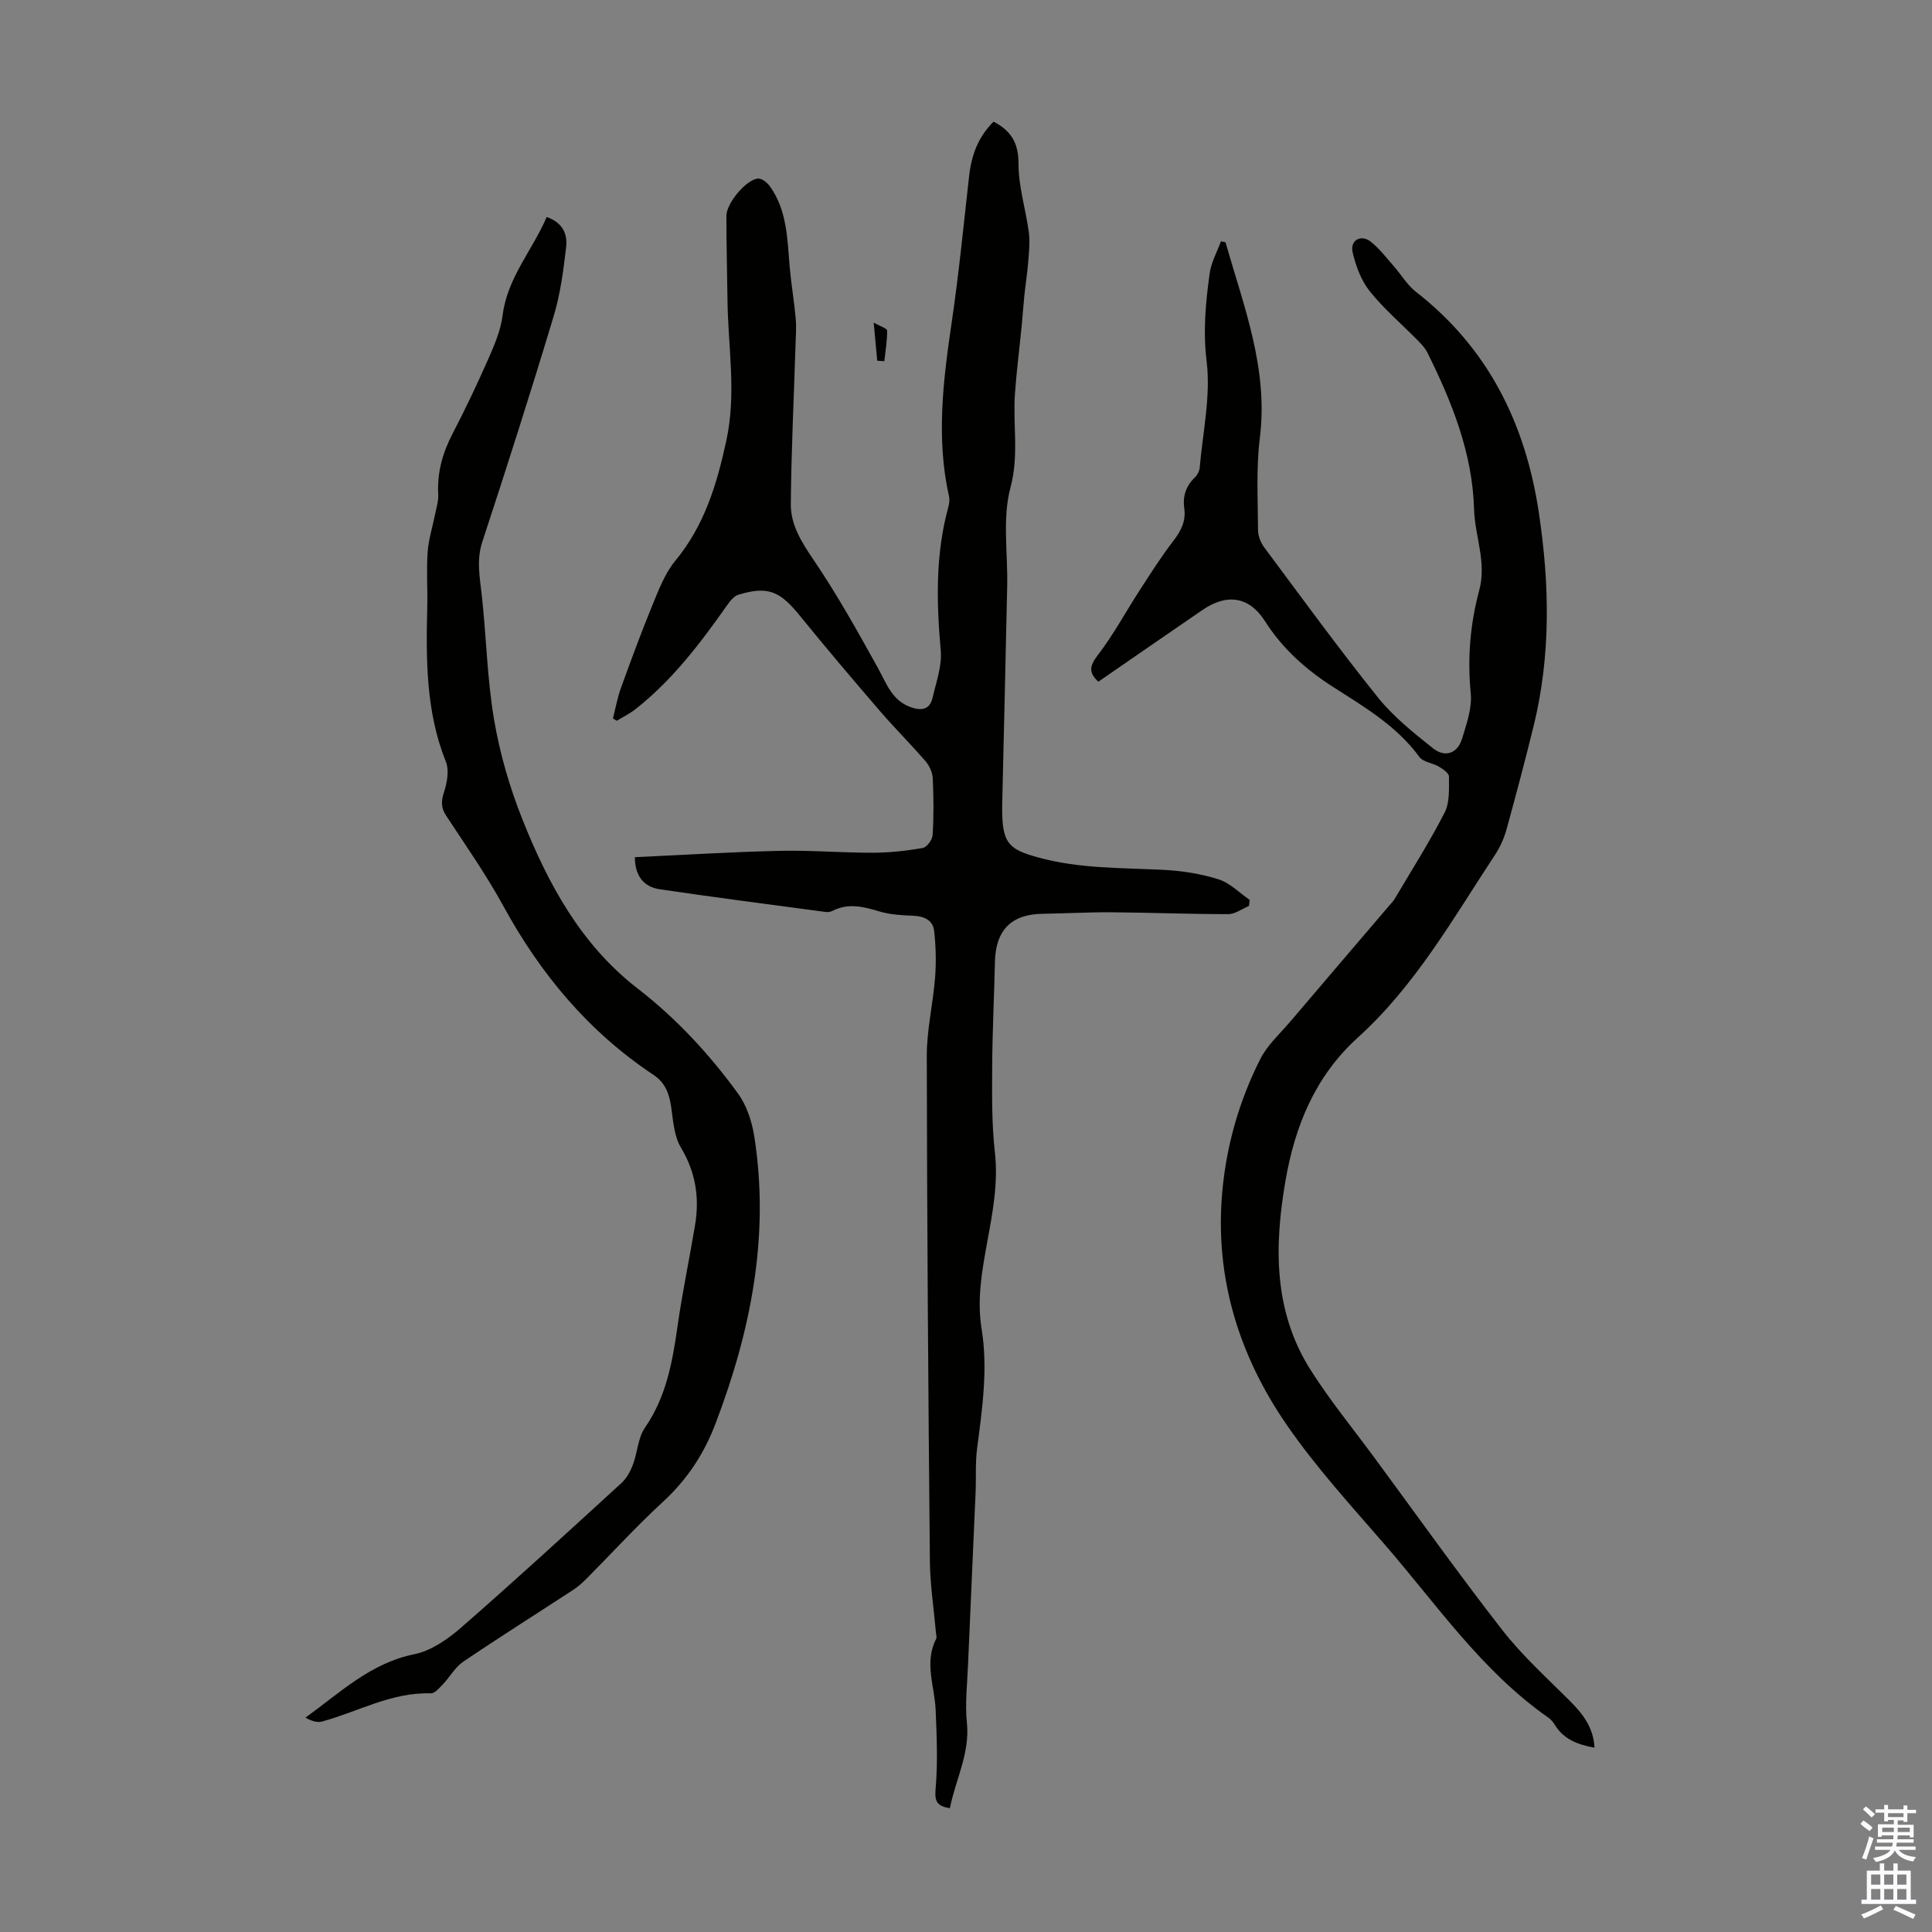
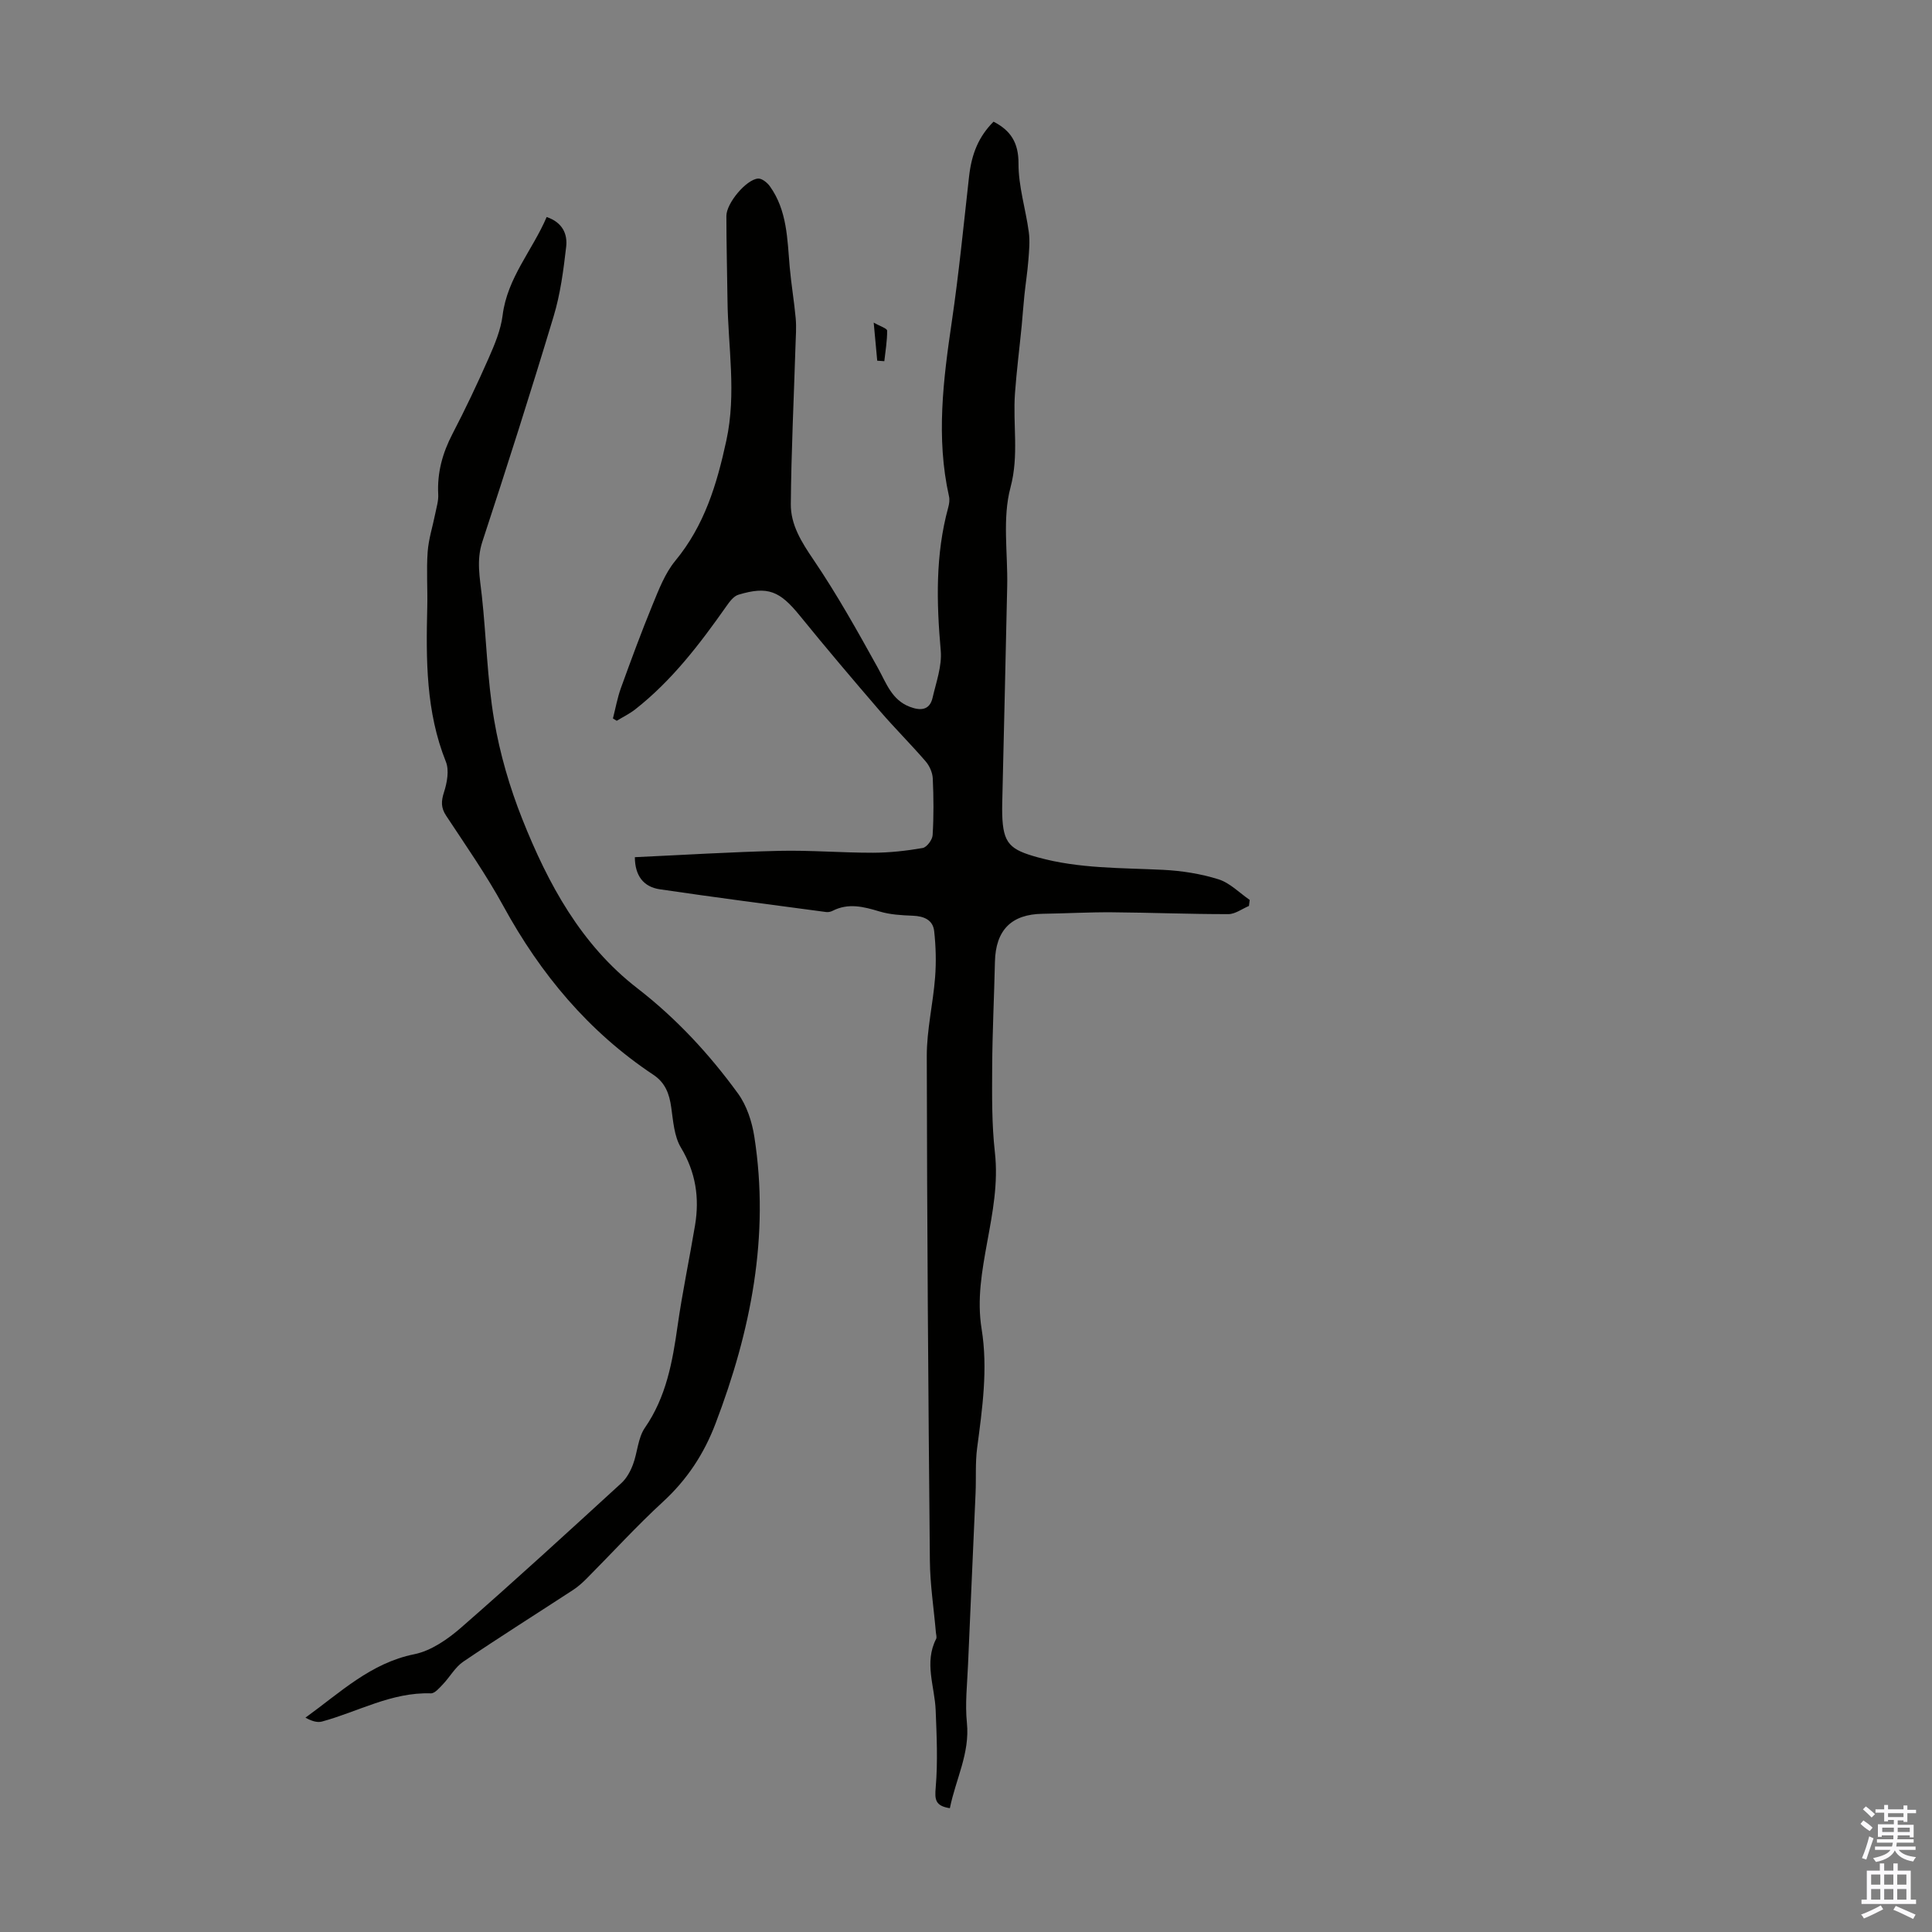
<svg xmlns="http://www.w3.org/2000/svg" enable-background="new 0 0 400 400" viewBox="0 0 400 400">
  <rect x="0" y="0" width="400" height="400" fill="#808080" stroke="none" />
  <g fill="#010100">
    <path d="m196.66 374.37c-3.06-.48-3.15-1.81-2.93-4.31.45-5.29.2-10.66-.01-15.99-.2-4.92-2.42-9.83.09-14.74.18-.34 0-.88-.04-1.32-.43-4.98-1.21-9.96-1.25-14.94-.33-34.81-.59-69.62-.64-104.43-.01-5.42 1.3-10.83 1.72-16.26.25-3.18.16-6.43-.19-9.6-.26-2.33-2.12-3.1-4.42-3.19-2.31-.09-4.7-.22-6.89-.88-3.29-.99-6.45-1.81-9.73-.13-.38.19-.88.3-1.3.25-11.49-1.54-22.98-3.02-34.45-4.71-3.4-.5-5.16-2.82-5.18-6.65 10.02-.46 19.94-1.08 29.87-1.31 6.47-.15 12.95.4 19.42.39 3.44-.01 6.91-.39 10.3-.98.85-.15 2.01-1.7 2.06-2.66.24-3.9.21-7.84.03-11.75-.06-1.2-.67-2.59-1.46-3.51-3.07-3.56-6.41-6.88-9.48-10.44-5.61-6.52-11.18-13.08-16.6-19.76-4.14-5.1-6.61-6.16-12.7-4.32-.99.3-1.85 1.46-2.51 2.41-5.49 7.8-11.25 15.35-18.82 21.3-1.18.93-2.57 1.6-3.86 2.39-.26-.16-.53-.32-.79-.48.54-2.1.92-4.26 1.65-6.29 2.09-5.77 4.21-11.54 6.54-17.21 1.3-3.16 2.58-6.54 4.71-9.13 6.05-7.32 8.61-15.81 10.58-24.9 2.13-9.8.35-19.38.24-29.06-.07-5.82-.23-11.64-.23-17.45 0-2.63 4.09-7.54 6.56-7.74.79-.06 1.92.85 2.46 1.62 3.57 5 3.59 10.91 4.09 16.7.31 3.54.92 7.06 1.24 10.6.17 1.87.02 3.77-.04 5.66-.34 10.94-.88 21.87-.97 32.81-.04 4.31 2.23 7.9 4.71 11.55 4.87 7.18 9.12 14.8 13.33 22.4 1.74 3.15 2.87 6.62 6.6 8.03 2.1.8 4.09.81 4.71-1.87.74-3.23 1.97-6.58 1.69-9.76-.88-9.99-1.12-19.87 1.55-29.64.2-.74.33-1.59.16-2.31-2.71-12.13-1.19-24.15.59-36.23 1.46-9.94 2.44-19.96 3.56-29.95.54-4.82 2.02-8.32 5.07-11.39 3.54 1.82 5.19 4.33 5.17 8.68-.02 4.71 1.49 9.42 2.13 14.16.26 1.92.06 3.92-.09 5.88-.19 2.41-.57 4.81-.82 7.22-.22 2.1-.36 4.21-.56 6.32-.46 4.66-1.05 9.3-1.39 13.96-.47 6.47.86 12.82-.93 19.52-1.71 6.4-.54 13.56-.68 20.39-.32 14.99-.68 29.98-1.03 44.98-.02.78-.02 1.57 0 2.35.17 6.06 1.64 7.27 7.39 8.86 8.54 2.36 17.22 2.15 25.91 2.58 3.86.19 7.8.81 11.47 1.96 2.37.74 4.33 2.8 6.47 4.27-.05.42-.11.84-.16 1.25-1.42.59-2.84 1.69-4.26 1.69-8.01.01-16.03-.32-24.04-.38-4.81-.04-9.62.24-14.43.31-6.46.09-9.71 3.38-9.86 9.94-.16 7.25-.53 14.5-.57 21.75-.03 5.9-.1 11.84.56 17.69.72 6.38-.47 12.47-1.59 18.6-1.08 5.95-2.15 11.84-1.16 17.96 1.34 8.27.15 16.48-.93 24.7-.4 3.07-.18 6.22-.32 9.33-.51 11.84-1.06 23.67-1.56 35.5-.17 4.02-.64 8.09-.23 12.06.63 6.3-2.33 11.67-3.53 17.65z" />
-     <path d="m253.73 50.17c3.77 13.23 8.89 26.13 7.11 40.47-.78 6.29-.41 12.74-.38 19.12 0 1.21.57 2.6 1.3 3.59 7.75 10.41 15.39 20.91 23.5 31.02 3.22 4.01 7.38 7.34 11.45 10.57 2.44 1.94 5.05 1.11 6-2.02.93-3.05 2.09-6.33 1.79-9.38-.71-7.26-.11-14.38 1.75-21.27 1.59-5.9-.9-11.22-1.06-16.84-.33-11.63-4.59-22.23-9.7-32.5-.48-.96-1.31-1.78-2.08-2.57-3.29-3.35-6.92-6.43-9.83-10.08-1.78-2.24-2.89-5.24-3.54-8.08-.56-2.47 1.74-3.74 3.74-2.17 1.81 1.41 3.23 3.32 4.77 5.06 1.55 1.75 2.77 3.89 4.57 5.3 14.97 11.65 22.69 27.25 25.47 45.68 2.24 14.85 2.53 29.64-1.09 44.32-1.75 7.12-3.63 14.21-5.58 21.28-.5 1.81-1.28 3.62-2.31 5.18-8.72 13.24-16.55 27.17-28.5 37.98-8.81 7.97-13.02 18.31-14.97 29.66-2.32 13.47-2.5 26.88 5.11 38.99 3.98 6.33 8.76 12.15 13.21 18.19 8.83 11.98 17.46 24.11 26.6 35.85 4.16 5.33 9.27 9.93 14.07 14.74 2.67 2.68 4.8 5.51 4.99 9.58-3.44-.63-6.37-1.71-8.21-4.73-.34-.56-.8-1.12-1.34-1.49-13.73-9.59-23.05-23.34-33.79-35.74-7.02-8.11-14.32-16.08-20.38-24.88-9.89-14.36-14.92-30.45-13.35-48.16.86-9.68 3.51-18.92 7.87-27.56 1.47-2.92 4.1-5.28 6.27-7.83 6.81-8.02 13.65-16.01 20.48-24.01.36-.43.78-.82 1.06-1.3 3.51-5.94 7.23-11.78 10.37-17.91 1.08-2.11.88-4.96.89-7.47 0-.69-1.25-1.54-2.09-2.04-1.3-.77-3.26-.93-4.04-2.01-4.7-6.43-11.38-10.34-17.87-14.49-5.63-3.61-10.47-7.92-14.1-13.63-3.22-5.06-7.82-5.79-12.9-2.32-7.2 4.92-14.36 9.89-21.59 14.87-2.12-1.95-1.77-3.34-.07-5.56 3.23-4.21 5.76-8.95 8.66-13.42 2.24-3.45 4.44-6.93 6.95-10.19 1.59-2.06 2.62-4.09 2.25-6.72-.35-2.48.33-4.6 2.17-6.38.52-.5.96-1.31 1.02-2.02.64-7.36 2.32-14.86 1.44-22.04-.77-6.29-.2-12.19.63-18.21.31-2.28 1.53-4.44 2.34-6.65.31.08.62.15.94.22z" />
    <path d="m113.18 44.93c3.31 1.12 4.34 3.55 4.04 6.16-.56 4.86-1.2 9.79-2.61 14.44-4.7 15.61-9.66 31.15-14.75 46.64-1.26 3.85-.51 7.42-.1 11.18.94 8.57 1.1 17.26 2.55 25.74 1.19 6.98 3.22 13.95 5.84 20.53 5.32 13.37 12.13 25.97 23.83 35.01 8.05 6.23 14.87 13.6 20.8 21.75 1.83 2.51 2.92 5.87 3.4 8.99 3.2 20.55-.72 40.18-8.04 59.37-2.4 6.31-5.9 11.61-10.88 16.19-5.49 5.05-10.53 10.59-15.79 15.88-.86.86-1.79 1.7-2.8 2.36-7.58 4.95-15.24 9.77-22.74 14.85-1.69 1.14-2.77 3.16-4.22 4.68-.73.76-1.69 1.92-2.51 1.89-8.13-.27-15.07 3.81-22.55 5.84-1.03.28-2.26-.17-3.41-.81 7.23-5.22 13.51-11.31 22.53-13.13 3.5-.71 6.96-3.12 9.74-5.55 11.21-9.78 22.18-19.85 33.16-29.9 1.07-.98 1.86-2.44 2.38-3.83.94-2.49 1.02-5.49 2.46-7.59 4.44-6.42 5.72-13.66 6.78-21.12.99-6.97 2.45-13.87 3.61-20.81.95-5.69.15-10.98-2.92-16.09-1.41-2.34-1.6-5.5-2.01-8.34-.39-2.79-1.22-5.09-3.7-6.74-13.41-8.91-23.36-20.85-31.05-34.92-3.53-6.46-7.78-12.54-11.84-18.7-1.12-1.69-1.05-3.03-.45-4.9.63-1.96 1.1-4.5.39-6.28-4.16-10.37-4.12-21.16-3.86-32.02.09-3.8-.19-7.62.08-11.41.19-2.68 1.05-5.31 1.58-7.97.26-1.31.68-2.64.61-3.94-.24-4.5.88-8.57 2.95-12.55 2.68-5.15 5.17-10.41 7.51-15.72 1.24-2.82 2.49-5.8 2.87-8.82.97-7.8 6.18-13.46 9.12-20.36z" />
    <path d="m181.62 74.68c-.22-2.33-.43-4.66-.73-7.89 1.34.77 2.77 1.2 2.78 1.66.02 2.11-.35 4.22-.58 6.33-.49-.03-.98-.07-1.47-.1z" />
  </g>
  <path d="m385.2 377.6.6-.7c.6.4 1.3.9 1.9 1.5l-.6.7c-.8-.5-1.4-1-1.9-1.5zm.3 7.1c.6-1.4 1.1-2.9 1.5-4.5.3.1.6.3.9.4-.5 1.4-1 2.9-1.5 4.4zm.2-10.1.6-.6c.7.5 1.3 1.1 1.9 1.6l-.7.7c-.6-.6-1.2-1.2-1.8-1.7zm8.4-.8h.8v.9h1.8v.7h-1.8v1.8h-.8v-.3h-1.2v.9h3.3v2.6h-.8v-.4h-2.5c0 .3 0 .6-.1.8h3.4v.7h-3.5c0 .3-.1.6-.1.8h4v.7h-3.5c.7.9 1.9 1.3 3.6 1.5-.2.2-.4.5-.6.9-1.9-.3-3.2-1.1-3.8-2.3-.5 1.1-1.8 2-3.9 2.4-.2-.3-.4-.5-.6-.8 1.9-.4 3.1-.9 3.6-1.7h-3.2v-.7h3.5c.1-.2.1-.5.2-.8h-3.3v-.7h3.4c0-.2 0-.5 0-.8h-2.4v.3h-.8v-2.6h3.3v-.9h-1.2v.3h-.8v-1.8h-1.8v-.7h1.8v-.9h.8v.9h3.2zm-4.4 5.5h2.4c0-.3 0-.6 0-.9h-2.4zm1.2-3.1h3.2v-.8h-3.2zm4.4 2.2h-2.4v.9h2.5v-.9z" fill="#fbfafc" />
  <path d="m389.2 385.8h.9v1.5h1.9v-1.5h.9v1.5h2.7v6h1.1v.9h-11.3v-.9h1.1v-6h2.7zm.2 8.7.5.8c-1.2.6-2.5 1.3-4 1.9-.2-.3-.3-.6-.6-.8 1.6-.6 3-1.3 4.1-1.9zm-2-4.3h1.9v-2.1h-1.9zm0 3.1h1.9v-2.2h-1.9zm2.7-3.1h1.9v-2.1h-1.9zm0 3.1h1.9v-2.2h-1.9zm2.4 1.3c1.4.6 2.7 1.2 4.1 1.8l-.5.9c-1.5-.7-2.8-1.4-4.1-1.9zm2.2-6.5h-1.9v2.1h1.9zm-1.9 5.2h1.9v-2.2h-1.9z" fill="#fbfafc" />
</svg>